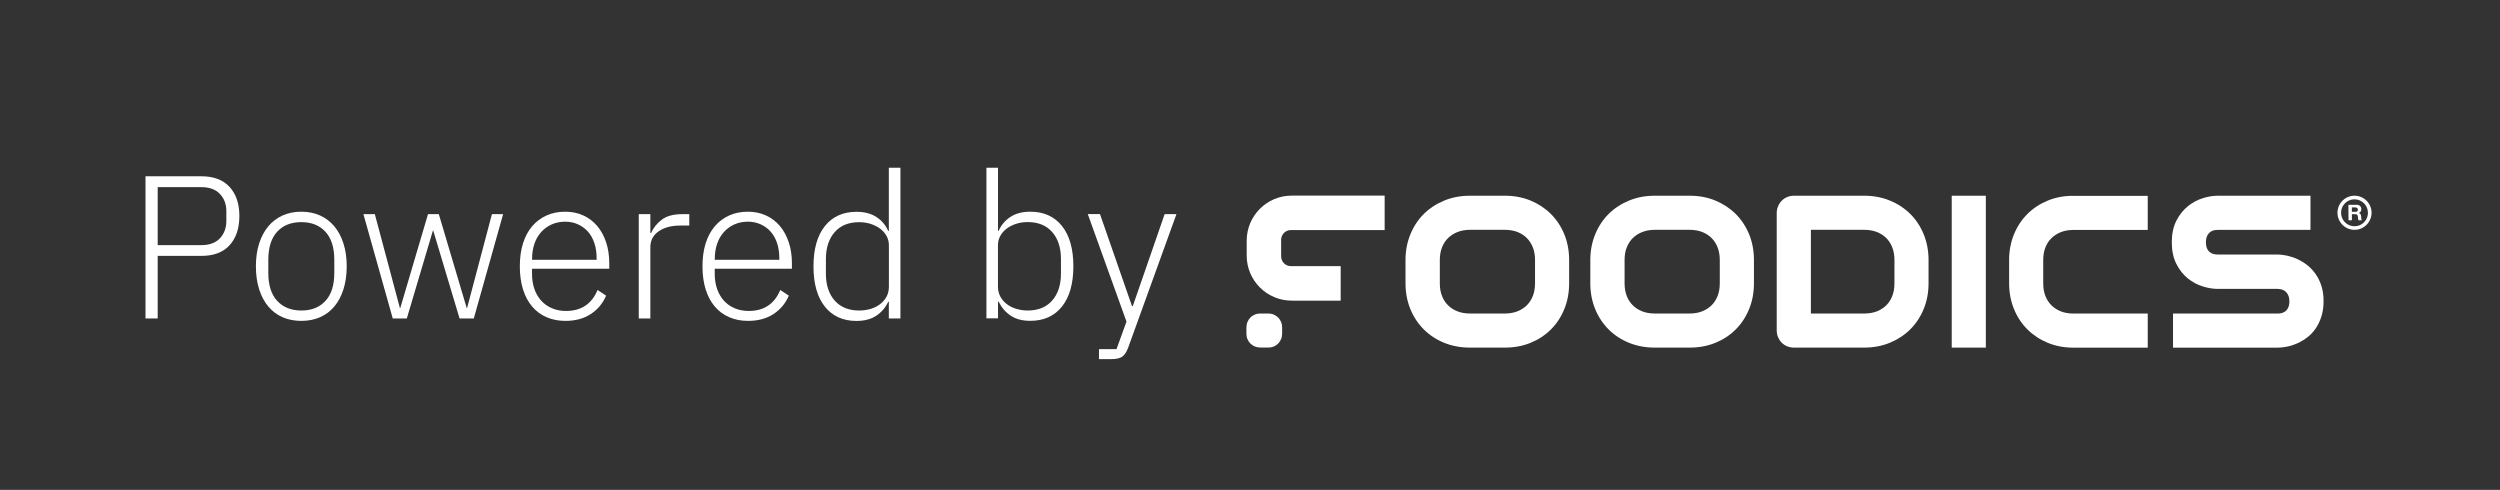
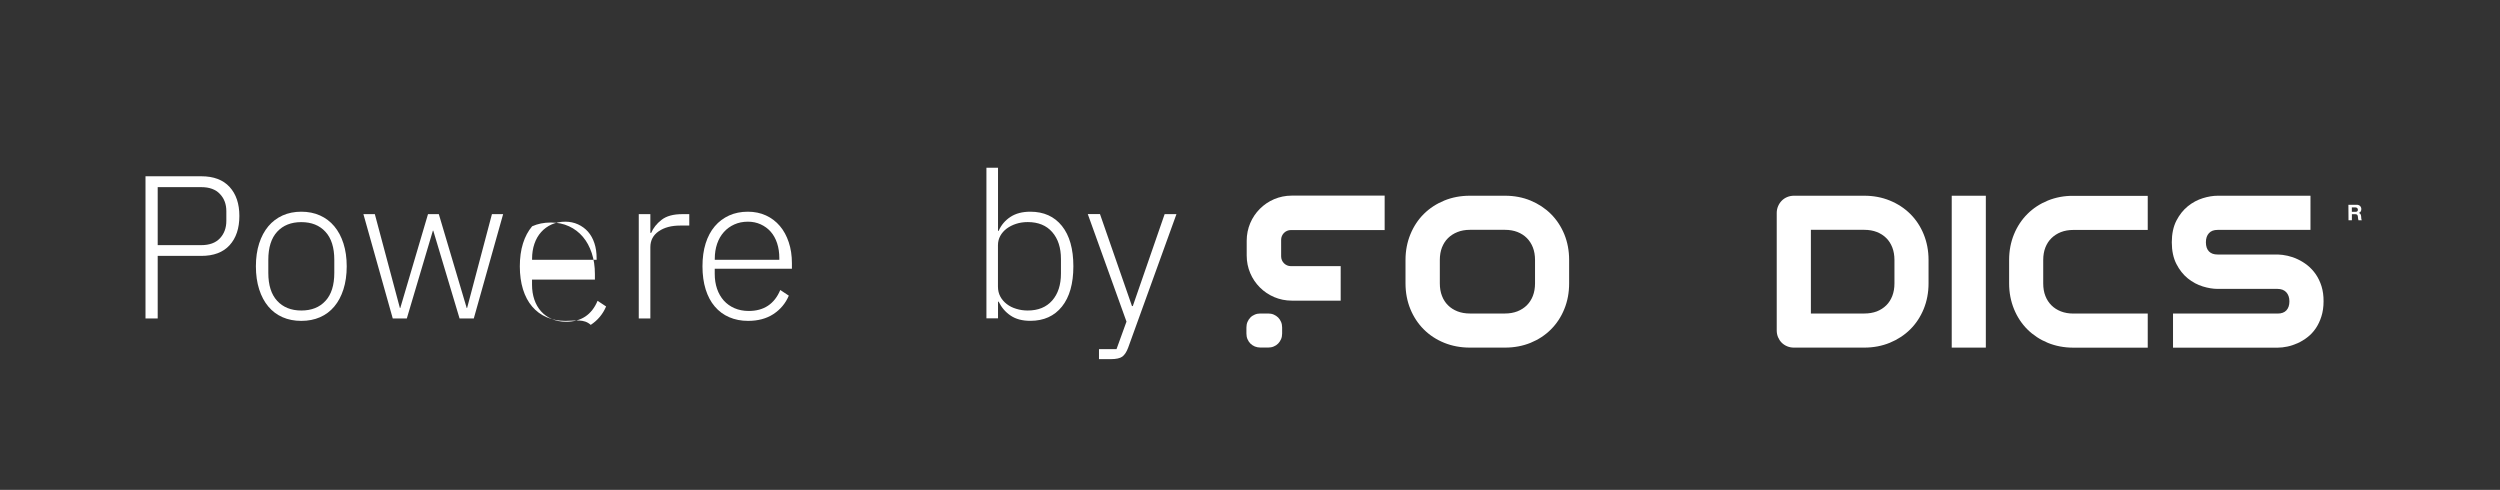
<svg xmlns="http://www.w3.org/2000/svg" version="1.1" id="Layer_1" x="0px" y="0px" viewBox="0 0 450.87 88.35" style="enable-background:new 0 0 450.87 88.35;" xml:space="preserve">
  <rect x="0" y="0" width="450.87" height="88.35" fill="#333333" stroke="none" />
  <style type="text/css"> .st0{fill:#FFFFFF;} .st1{fill:none;stroke:#FFFFFF;stroke-miterlimit:10;} </style>
  <g>
    <g>
      <g>
        <path class="st0" d="M26.24,57.43V31.79H36.3c2.23,0,3.93,0.64,5.11,1.93c1.18,1.29,1.76,3.03,1.76,5.23 c0,2.23-0.59,3.98-1.76,5.27c-1.17,1.29-2.88,1.93-5.11,1.93h-7.86v11.28H26.24z M28.44,44.21h7.86c1.47,0,2.59-0.41,3.36-1.23 s1.16-1.87,1.16-3.14v-1.76c0-1.25-0.38-2.28-1.16-3.1c-0.77-0.82-1.89-1.23-3.36-1.23h-7.86V44.21z" />
        <path class="st0" d="M54.34,57.87c-1.25,0-2.38-0.22-3.38-0.66c-1-0.44-1.86-1.08-2.57-1.93c-0.71-0.84-1.26-1.88-1.65-3.1 c-0.39-1.22-0.59-2.61-0.59-4.15c0-1.54,0.2-2.92,0.59-4.13c0.39-1.21,0.94-2.24,1.65-3.09s1.57-1.49,2.57-1.95 c1-0.45,2.13-0.68,3.38-0.68s2.38,0.23,3.38,0.68c1,0.45,1.86,1.1,2.57,1.95s1.26,1.87,1.65,3.09s0.59,2.59,0.59,4.13 c0,1.54-0.2,2.93-0.59,4.15c-0.39,1.22-0.94,2.26-1.65,3.1c-0.71,0.85-1.57,1.49-2.57,1.93C56.71,57.65,55.59,57.87,54.34,57.87z M54.34,56c1.84,0,3.29-0.57,4.35-1.73c1.07-1.15,1.6-2.84,1.6-5.07v-2.35c0-2.2-0.53-3.89-1.6-5.05 c-1.06-1.16-2.52-1.74-4.35-1.74c-1.84,0-3.29,0.58-4.35,1.73c-1.06,1.15-1.6,2.84-1.6,5.07v2.35c0,2.2,0.53,3.89,1.6,5.05 C51.05,55.41,52.5,56,54.34,56z" />
        <path class="st0" d="M65.54,38.62h2.06l4.52,16.93h0.07l5-16.93h1.95l5.03,16.93h0.07l4.48-16.93h2.02l-5.29,18.81h-2.57 L78.14,41.6h-0.07l-4.7,15.83h-2.54L65.54,38.62z" />
-         <path class="st0" d="M101.98,57.87c-1.25,0-2.38-0.22-3.4-0.66c-1.02-0.44-1.89-1.08-2.61-1.93c-0.72-0.84-1.27-1.88-1.65-3.1 c-0.38-1.22-0.57-2.61-0.57-4.15c0-1.54,0.19-2.92,0.57-4.13c0.38-1.21,0.93-2.24,1.65-3.09s1.59-1.49,2.59-1.95 c1-0.45,2.13-0.68,3.38-0.68c1.2,0,2.29,0.23,3.27,0.68c0.98,0.45,1.81,1.09,2.5,1.9c0.69,0.81,1.22,1.79,1.6,2.93 s0.57,2.4,0.57,3.78v1H95.95v0.92c0,0.98,0.14,1.88,0.42,2.7c0.28,0.82,0.69,1.52,1.21,2.11c0.53,0.59,1.17,1.05,1.93,1.38 c0.76,0.33,1.62,0.5,2.57,0.5c2.74,0,4.64-1.26,5.69-3.78l1.54,1.02c-0.59,1.39-1.51,2.49-2.77,3.32 C105.29,57.46,103.76,57.87,101.98,57.87z M101.94,39.98c-0.91,0-1.73,0.17-2.46,0.5s-1.37,0.79-1.89,1.38 c-0.53,0.59-0.93,1.29-1.21,2.11s-0.42,1.72-0.42,2.7v0.18h11.64v-0.29c0-0.98-0.13-1.88-0.4-2.7c-0.27-0.82-0.66-1.51-1.16-2.08 c-0.5-0.56-1.1-1-1.8-1.32C103.54,40.14,102.77,39.98,101.94,39.98z" />
+         <path class="st0" d="M101.98,57.87c-1.25,0-2.38-0.22-3.4-0.66c-1.02-0.44-1.89-1.08-2.61-1.93c-0.72-0.84-1.27-1.88-1.65-3.1 c-0.38-1.22-0.57-2.61-0.57-4.15c0-1.54,0.19-2.92,0.57-4.13c0.38-1.21,0.93-2.24,1.65-3.09c1-0.45,2.13-0.68,3.38-0.68c1.2,0,2.29,0.23,3.27,0.68c0.98,0.45,1.81,1.09,2.5,1.9c0.69,0.81,1.22,1.79,1.6,2.93 s0.57,2.4,0.57,3.78v1H95.95v0.92c0,0.98,0.14,1.88,0.42,2.7c0.28,0.82,0.69,1.52,1.21,2.11c0.53,0.59,1.17,1.05,1.93,1.38 c0.76,0.33,1.62,0.5,2.57,0.5c2.74,0,4.64-1.26,5.69-3.78l1.54,1.02c-0.59,1.39-1.51,2.49-2.77,3.32 C105.29,57.46,103.76,57.87,101.98,57.87z M101.94,39.98c-0.91,0-1.73,0.17-2.46,0.5s-1.37,0.79-1.89,1.38 c-0.53,0.59-0.93,1.29-1.21,2.11s-0.42,1.72-0.42,2.7v0.18h11.64v-0.29c0-0.98-0.13-1.88-0.4-2.7c-0.27-0.82-0.66-1.51-1.16-2.08 c-0.5-0.56-1.1-1-1.8-1.32C103.54,40.14,102.77,39.98,101.94,39.98z" />
        <path class="st0" d="M115.2,57.43V38.62h2.09V42h0.15c0.37-0.88,0.99-1.67,1.87-2.35c0.88-0.69,2.13-1.03,3.75-1.03h1.25v2.06 h-1.65c-1.57,0-2.85,0.34-3.86,1.03c-1,0.69-1.51,1.64-1.51,2.87v12.86H115.2z" />
        <path class="st0" d="M134.92,57.87c-1.25,0-2.38-0.22-3.4-0.66c-1.02-0.44-1.89-1.08-2.61-1.93c-0.72-0.84-1.27-1.88-1.65-3.1 c-0.38-1.22-0.57-2.61-0.57-4.15c0-1.54,0.19-2.92,0.57-4.13c0.38-1.21,0.93-2.24,1.65-3.09s1.59-1.49,2.59-1.95 c1-0.45,2.13-0.68,3.38-0.68c1.2,0,2.29,0.23,3.27,0.68c0.98,0.45,1.81,1.09,2.5,1.9c0.69,0.81,1.22,1.79,1.6,2.93 s0.57,2.4,0.57,3.78v1H128.9v0.92c0,0.98,0.14,1.88,0.42,2.7c0.28,0.82,0.69,1.52,1.21,2.11c0.53,0.59,1.17,1.05,1.93,1.38 c0.76,0.33,1.62,0.5,2.57,0.5c2.74,0,4.64-1.26,5.69-3.78l1.54,1.02c-0.59,1.39-1.51,2.49-2.77,3.32 C138.24,57.46,136.71,57.87,134.92,57.87z M134.89,39.98c-0.91,0-1.73,0.17-2.46,0.5s-1.37,0.79-1.89,1.38 c-0.53,0.59-0.93,1.29-1.21,2.11s-0.42,1.72-0.42,2.7v0.18h11.64v-0.29c0-0.98-0.13-1.88-0.4-2.7c-0.27-0.82-0.66-1.51-1.16-2.08 c-0.5-0.56-1.1-1-1.8-1.32C136.48,40.14,135.72,39.98,134.89,39.98z" />
-         <path class="st0" d="M160.3,54.42h-0.11c-0.49,1.05-1.21,1.89-2.15,2.52c-0.94,0.62-2.14,0.94-3.58,0.94 c-2.42,0-4.32-0.86-5.69-2.57c-1.37-1.71-2.06-4.14-2.06-7.27c0-3.13,0.69-5.56,2.06-7.27c1.37-1.71,3.27-2.57,5.69-2.57 c1.44,0,2.64,0.31,3.6,0.94s1.67,1.46,2.13,2.52h0.11V30.25h2.09v27.18h-2.09V54.42z M154.94,56c0.73,0,1.43-0.1,2.08-0.29 c0.65-0.2,1.22-0.48,1.71-0.86c0.49-0.38,0.88-0.83,1.16-1.36c0.28-0.53,0.42-1.12,0.42-1.78v-7.46c0-0.61-0.14-1.18-0.42-1.69 c-0.28-0.51-0.67-0.95-1.16-1.32c-0.49-0.37-1.06-0.65-1.71-0.86c-0.65-0.21-1.34-0.31-2.08-0.31c-1.89,0-3.36,0.6-4.41,1.8 c-1.05,1.2-1.58,2.82-1.58,4.85v2.64c0,2.03,0.53,3.65,1.58,4.85C151.59,55.4,153.06,56,154.94,56z" />
        <path class="st0" d="M177.9,30.25h2.09v11.39h0.11c0.46-1.05,1.17-1.89,2.13-2.52s2.15-0.94,3.6-0.94c2.42,0,4.32,0.86,5.69,2.57 c1.37,1.71,2.06,4.14,2.06,7.27c0,3.13-0.69,5.56-2.06,7.27c-1.37,1.71-3.27,2.57-5.69,2.57c-1.45,0-2.63-0.31-3.56-0.94 c-0.93-0.62-1.65-1.46-2.17-2.52h-0.11v3.01h-2.09V30.25z M185.35,56c1.89,0,3.35-0.6,4.41-1.8c1.05-1.2,1.58-2.82,1.58-4.85 V46.7c0-2.03-0.53-3.65-1.58-4.85c-1.05-1.2-2.52-1.8-4.41-1.8c-0.73,0-1.43,0.1-2.08,0.31c-0.65,0.21-1.22,0.5-1.71,0.86 c-0.49,0.37-0.88,0.81-1.16,1.32c-0.28,0.51-0.42,1.08-0.42,1.69v7.46c0,0.66,0.14,1.26,0.42,1.78c0.28,0.53,0.67,0.98,1.16,1.36 c0.49,0.38,1.06,0.67,1.71,0.86C183.93,55.9,184.62,56,185.35,56z" />
        <path class="st0" d="M210.04,38.62h2.13l-8.71,24.09c-0.29,0.78-0.65,1.32-1.07,1.62c-0.42,0.29-1.1,0.44-2.06,0.44h-2.13v-1.8 h3.16l1.8-4.97l-6.98-19.39h2.2l5.77,16.59h0.15L210.04,38.62z" />
      </g>
    </g>
    <g>
      <g>
        <g>
          <g>
            <g>
              <g>
                <path class="st0" d="M418.68,51.62L418.68,51.62c-0.25-0.8-0.6-1.52-1.03-2.15c-0.43-0.62-0.93-1.16-1.49-1.61 c-0.55-0.44-1.14-0.8-1.75-1.09c-0.6-0.29-1.22-0.5-1.84-0.64c-0.61-0.14-1.2-0.21-1.75-0.23h-10.87 c-0.69,0-1.2-0.18-1.57-0.56c-0.37-0.39-0.55-0.93-0.55-1.64c0-0.71,0.18-1.25,0.56-1.66c0.36-0.39,0.87-0.58,1.56-0.58 h16.74V35.3h-16.74c-0.83,0-1.73,0.15-2.67,0.44c-0.96,0.3-1.87,0.78-2.7,1.45c-0.83,0.67-1.52,1.54-2.07,2.6 c-0.55,1.07-0.83,2.39-0.83,3.91c0,1.52,0.28,2.84,0.83,3.91c0.54,1.06,1.24,1.94,2.07,2.61c0.82,0.66,1.72,1.14,2.69,1.44 c0.95,0.29,1.84,0.44,2.67,0.44h10.82c0.34,0,0.65,0.06,0.91,0.16c0.26,0.11,0.47,0.25,0.65,0.44 c0.18,0.2,0.32,0.42,0.42,0.7c0.1,0.28,0.15,0.6,0.15,0.94c0,0.71-0.18,1.24-0.55,1.64c-0.36,0.38-0.88,0.57-1.58,0.57H391.9 v6.15h18.87c0.55,0,1.15-0.07,1.77-0.2c0.62-0.13,1.24-0.34,1.84-0.61c0.6-0.27,1.19-0.63,1.75-1.06 c0.58-0.44,1.09-0.99,1.51-1.61c0.42-0.62,0.77-1.35,1.02-2.15c0.26-0.81,0.39-1.72,0.39-2.72 C419.06,53.34,418.93,52.43,418.68,51.62" />
              </g>
              <g>
                <g>
                  <path class="st0" d="M279.69,38.58L279.69,38.58c-1.03-1.02-2.26-1.83-3.66-2.41s-2.95-0.87-4.59-0.87h-6.37 c-1.64,0-3.19,0.29-4.6,0.87c-1.41,0.58-2.65,1.39-3.68,2.41c-1.03,1.02-1.85,2.26-2.43,3.68 c-0.58,1.41-0.88,2.97-0.88,4.62v4.23c0,1.67,0.3,3.23,0.88,4.64c0.58,1.41,1.4,2.65,2.43,3.67 c1.03,1.03,2.27,1.84,3.68,2.41c1.41,0.57,2.96,0.86,4.6,0.86h6.37c1.64,0,3.19-0.29,4.59-0.86 c1.4-0.57,2.64-1.38,3.67-2.41c1.03-1.03,1.85-2.26,2.42-3.68c0.58-1.41,0.87-2.97,0.87-4.63v-4.23 c0-1.65-0.29-3.21-0.87-4.63C281.54,40.84,280.72,39.6,279.69,38.58 M265.07,41.45h6.37c0.81,0,1.56,0.13,2.23,0.39 c0.66,0.26,1.22,0.62,1.69,1.09c0.46,0.46,0.83,1.03,1.09,1.69c0.26,0.67,0.39,1.43,0.39,2.26v4.23 c0,0.83-0.13,1.59-0.39,2.26c-0.26,0.66-0.62,1.22-1.09,1.69c-0.47,0.46-1.04,0.83-1.7,1.09c-0.67,0.26-1.42,0.39-2.24,0.39 h-6.33c-0.82,0-1.58-0.13-2.24-0.39c-0.66-0.26-1.23-0.62-1.7-1.09c-0.47-0.46-0.84-1.03-1.09-1.69 c-0.26-0.66-0.39-1.42-0.39-2.26v-4.23c0-0.83,0.13-1.59,0.39-2.26c0.26-0.65,0.62-1.22,1.09-1.68 c0.47-0.46,1.04-0.83,1.7-1.09C263.49,41.59,264.25,41.45,265.07,41.45" />
                </g>
              </g>
              <g>
                <g>
-                   <path class="st0" d="M313.02,38.58c-1.03-1.02-2.26-1.83-3.66-2.41c-1.4-0.58-2.95-0.87-4.59-0.87h-6.37 c-1.64,0-3.19,0.29-4.6,0.87c-1.41,0.58-2.65,1.39-3.68,2.41c-1.03,1.02-1.85,2.26-2.43,3.68 c-0.58,1.41-0.88,2.97-0.88,4.62v4.23c0,1.67,0.3,3.23,0.88,4.64c0.58,1.41,1.4,2.65,2.43,3.67 c1.03,1.03,2.27,1.84,3.68,2.41c1.41,0.57,2.96,0.86,4.6,0.86h6.37c1.64,0,3.19-0.29,4.59-0.86 c1.4-0.57,2.64-1.38,3.67-2.41c1.03-1.03,1.84-2.26,2.42-3.68c0.58-1.41,0.87-2.97,0.87-4.63v-4.23 c0-1.65-0.29-3.21-0.87-4.63C314.87,40.84,314.05,39.6,313.02,38.58 M298.4,41.45h6.37c0.81,0,1.56,0.13,2.22,0.39 c0.66,0.26,1.22,0.62,1.69,1.09c0.46,0.46,0.83,1.03,1.09,1.69c0.26,0.67,0.39,1.43,0.39,2.26v4.23 c0,0.83-0.13,1.59-0.39,2.26c-0.26,0.66-0.62,1.22-1.09,1.69c-0.47,0.46-1.04,0.83-1.7,1.09c-0.66,0.26-1.42,0.39-2.24,0.39 h-6.33c-0.83,0-1.58-0.13-2.24-0.39c-0.66-0.26-1.23-0.62-1.7-1.09c-0.47-0.46-0.84-1.03-1.09-1.69 c-0.26-0.67-0.39-1.43-0.39-2.26v-4.23c0-0.83,0.13-1.59,0.39-2.26c0.26-0.65,0.62-1.22,1.09-1.68 c0.47-0.46,1.04-0.83,1.7-1.09C296.82,41.59,297.58,41.45,298.4,41.45" />
-                 </g>
+                   </g>
              </g>
              <g>
                <g>
                  <path class="st0" d="M344.51,38.58L344.51,38.58c-1.03-1.02-2.26-1.83-3.68-2.41c-1.41-0.58-2.96-0.87-4.6-0.87h-12.7 c-0.43,0-0.84,0.08-1.22,0.24c-0.38,0.16-0.71,0.38-0.99,0.67c-0.27,0.28-0.49,0.61-0.65,0.99 c-0.16,0.38-0.24,0.78-0.24,1.2v21.2c0,0.43,0.08,0.84,0.24,1.22c0.16,0.37,0.38,0.71,0.65,0.98s0.61,0.5,0.98,0.65 c0.38,0.16,0.79,0.24,1.22,0.24h12.7c1.64,0,3.19-0.29,4.6-0.87c1.41-0.58,2.65-1.39,3.68-2.41 c1.03-1.02,1.85-2.26,2.43-3.67c0.58-1.41,0.88-2.97,0.88-4.63v-4.24c0-1.66-0.3-3.21-0.88-4.63 C346.36,40.84,345.54,39.6,344.51,38.58 M336.24,56.54h-9.65V41.45h9.65c0.82,0,1.57,0.13,2.24,0.39 c0.66,0.26,1.23,0.62,1.7,1.09c0.47,0.46,0.83,1.03,1.09,1.69c0.26,0.67,0.39,1.43,0.39,2.26v4.24 c0,0.83-0.13,1.59-0.39,2.26c-0.26,0.66-0.62,1.23-1.09,1.69c-0.47,0.46-1.04,0.83-1.7,1.09 C337.81,56.41,337.06,56.54,336.24,56.54" />
                </g>
              </g>
              <g>
                <rect x="351.99" y="35.3" class="st0" width="6.15" height="27.39" />
              </g>
              <g>
                <path class="st0" d="M369.32,36.17c-1.41,0.58-2.65,1.39-3.67,2.41c-1.03,1.02-1.85,2.26-2.43,3.67 c-0.58,1.41-0.88,2.97-0.88,4.63v4.23c0,1.66,0.3,3.21,0.88,4.63c0.58,1.42,1.4,2.66,2.43,3.68 c1.03,1.02,2.26,1.83,3.67,2.41c1.41,0.58,2.96,0.87,4.6,0.87h13.42v-6.15h-13.42c-0.82,0-1.57-0.13-2.24-0.39 c-0.66-0.26-1.23-0.62-1.7-1.09c-0.47-0.46-0.84-1.03-1.1-1.69c-0.26-0.66-0.39-1.42-0.39-2.26v-4.23 c0-0.83,0.13-1.59,0.39-2.26c0.26-0.65,0.62-1.22,1.1-1.68c0.47-0.46,1.04-0.83,1.7-1.09c0.67-0.26,1.42-0.39,2.24-0.39 h13.42v-6.15h-13.42C372.28,35.3,370.73,35.6,369.32,36.17" />
              </g>
              <g>
                <path class="st0" d="M230.51,57.26L230.51,57.26c-0.23-0.22-0.49-0.4-0.8-0.53c-0.31-0.13-0.64-0.19-1-0.19h-1.39 c-0.36,0-0.7,0.06-1.01,0.19c-0.31,0.13-0.58,0.3-0.8,0.53c-0.22,0.22-0.4,0.49-0.53,0.8c-0.13,0.31-0.19,0.65-0.19,1.01 v1.08c0,0.36,0.06,0.71,0.19,1.01c0.13,0.31,0.31,0.58,0.53,0.8c0.23,0.23,0.5,0.4,0.8,0.53c0.31,0.12,0.65,0.19,1.01,0.19 h1.39c0.36,0,0.7-0.06,1-0.19c0.31-0.12,0.58-0.3,0.8-0.53c0.22-0.23,0.4-0.5,0.53-0.8c0.13-0.31,0.19-0.65,0.19-1.01v-1.08 c0-0.36-0.06-0.7-0.19-1.01C230.91,57.76,230.73,57.48,230.51,57.26" />
              </g>
              <g>
                <g>
                  <path class="st0" d="M423.53,36.93h1.51c0.5,0,0.82,0.35,0.82,0.77c0,0.33-0.13,0.58-0.44,0.7v0.01 c0.3,0.08,0.39,0.37,0.41,0.65c0.01,0.18,0.01,0.51,0.12,0.66h-0.61c-0.07-0.18-0.07-0.45-0.1-0.67 c-0.04-0.29-0.16-0.42-0.47-0.42h-0.61v1.09h-0.61L423.53,36.93L423.53,36.93z M424.15,38.2h0.67c0.26,0,0.41-0.1,0.42-0.35 c0.02-0.24-0.18-0.44-0.42-0.44l-0.67,0V38.2z" />
                </g>
              </g>
              <g>
                <g>
-                   <path class="st0" d="M424.63,41.45c-1.88,0-3.38-1.71-3.02-3.66c0.23-1.22,1.21-2.21,2.43-2.44 c1.95-0.37,3.67,1.13,3.67,3.02C427.7,40.07,426.32,41.45,424.63,41.45 M424.63,35.95c-1.49,0-2.68,1.36-2.37,2.91 c0.18,0.94,0.94,1.7,1.88,1.89c1.55,0.31,2.91-0.88,2.91-2.37C427.05,37.04,425.97,35.95,424.63,35.95" />
-                 </g>
+                   </g>
              </g>
              <g>
                <path class="st0" d="M231.05,43.25c0-0.97,0.79-1.76,1.76-1.76h16.91v-6.21h-16.76c-4.49,0-8.12,3.64-8.12,8.12v1.04v1.66 c0,4.49,3.64,8.12,8.12,8.12h8.83V48h-8.98c-0.97,0-1.76-0.79-1.76-1.76v-1.81V43.25z" />
              </g>
            </g>
          </g>
        </g>
      </g>
    </g>
  </g>
</svg>